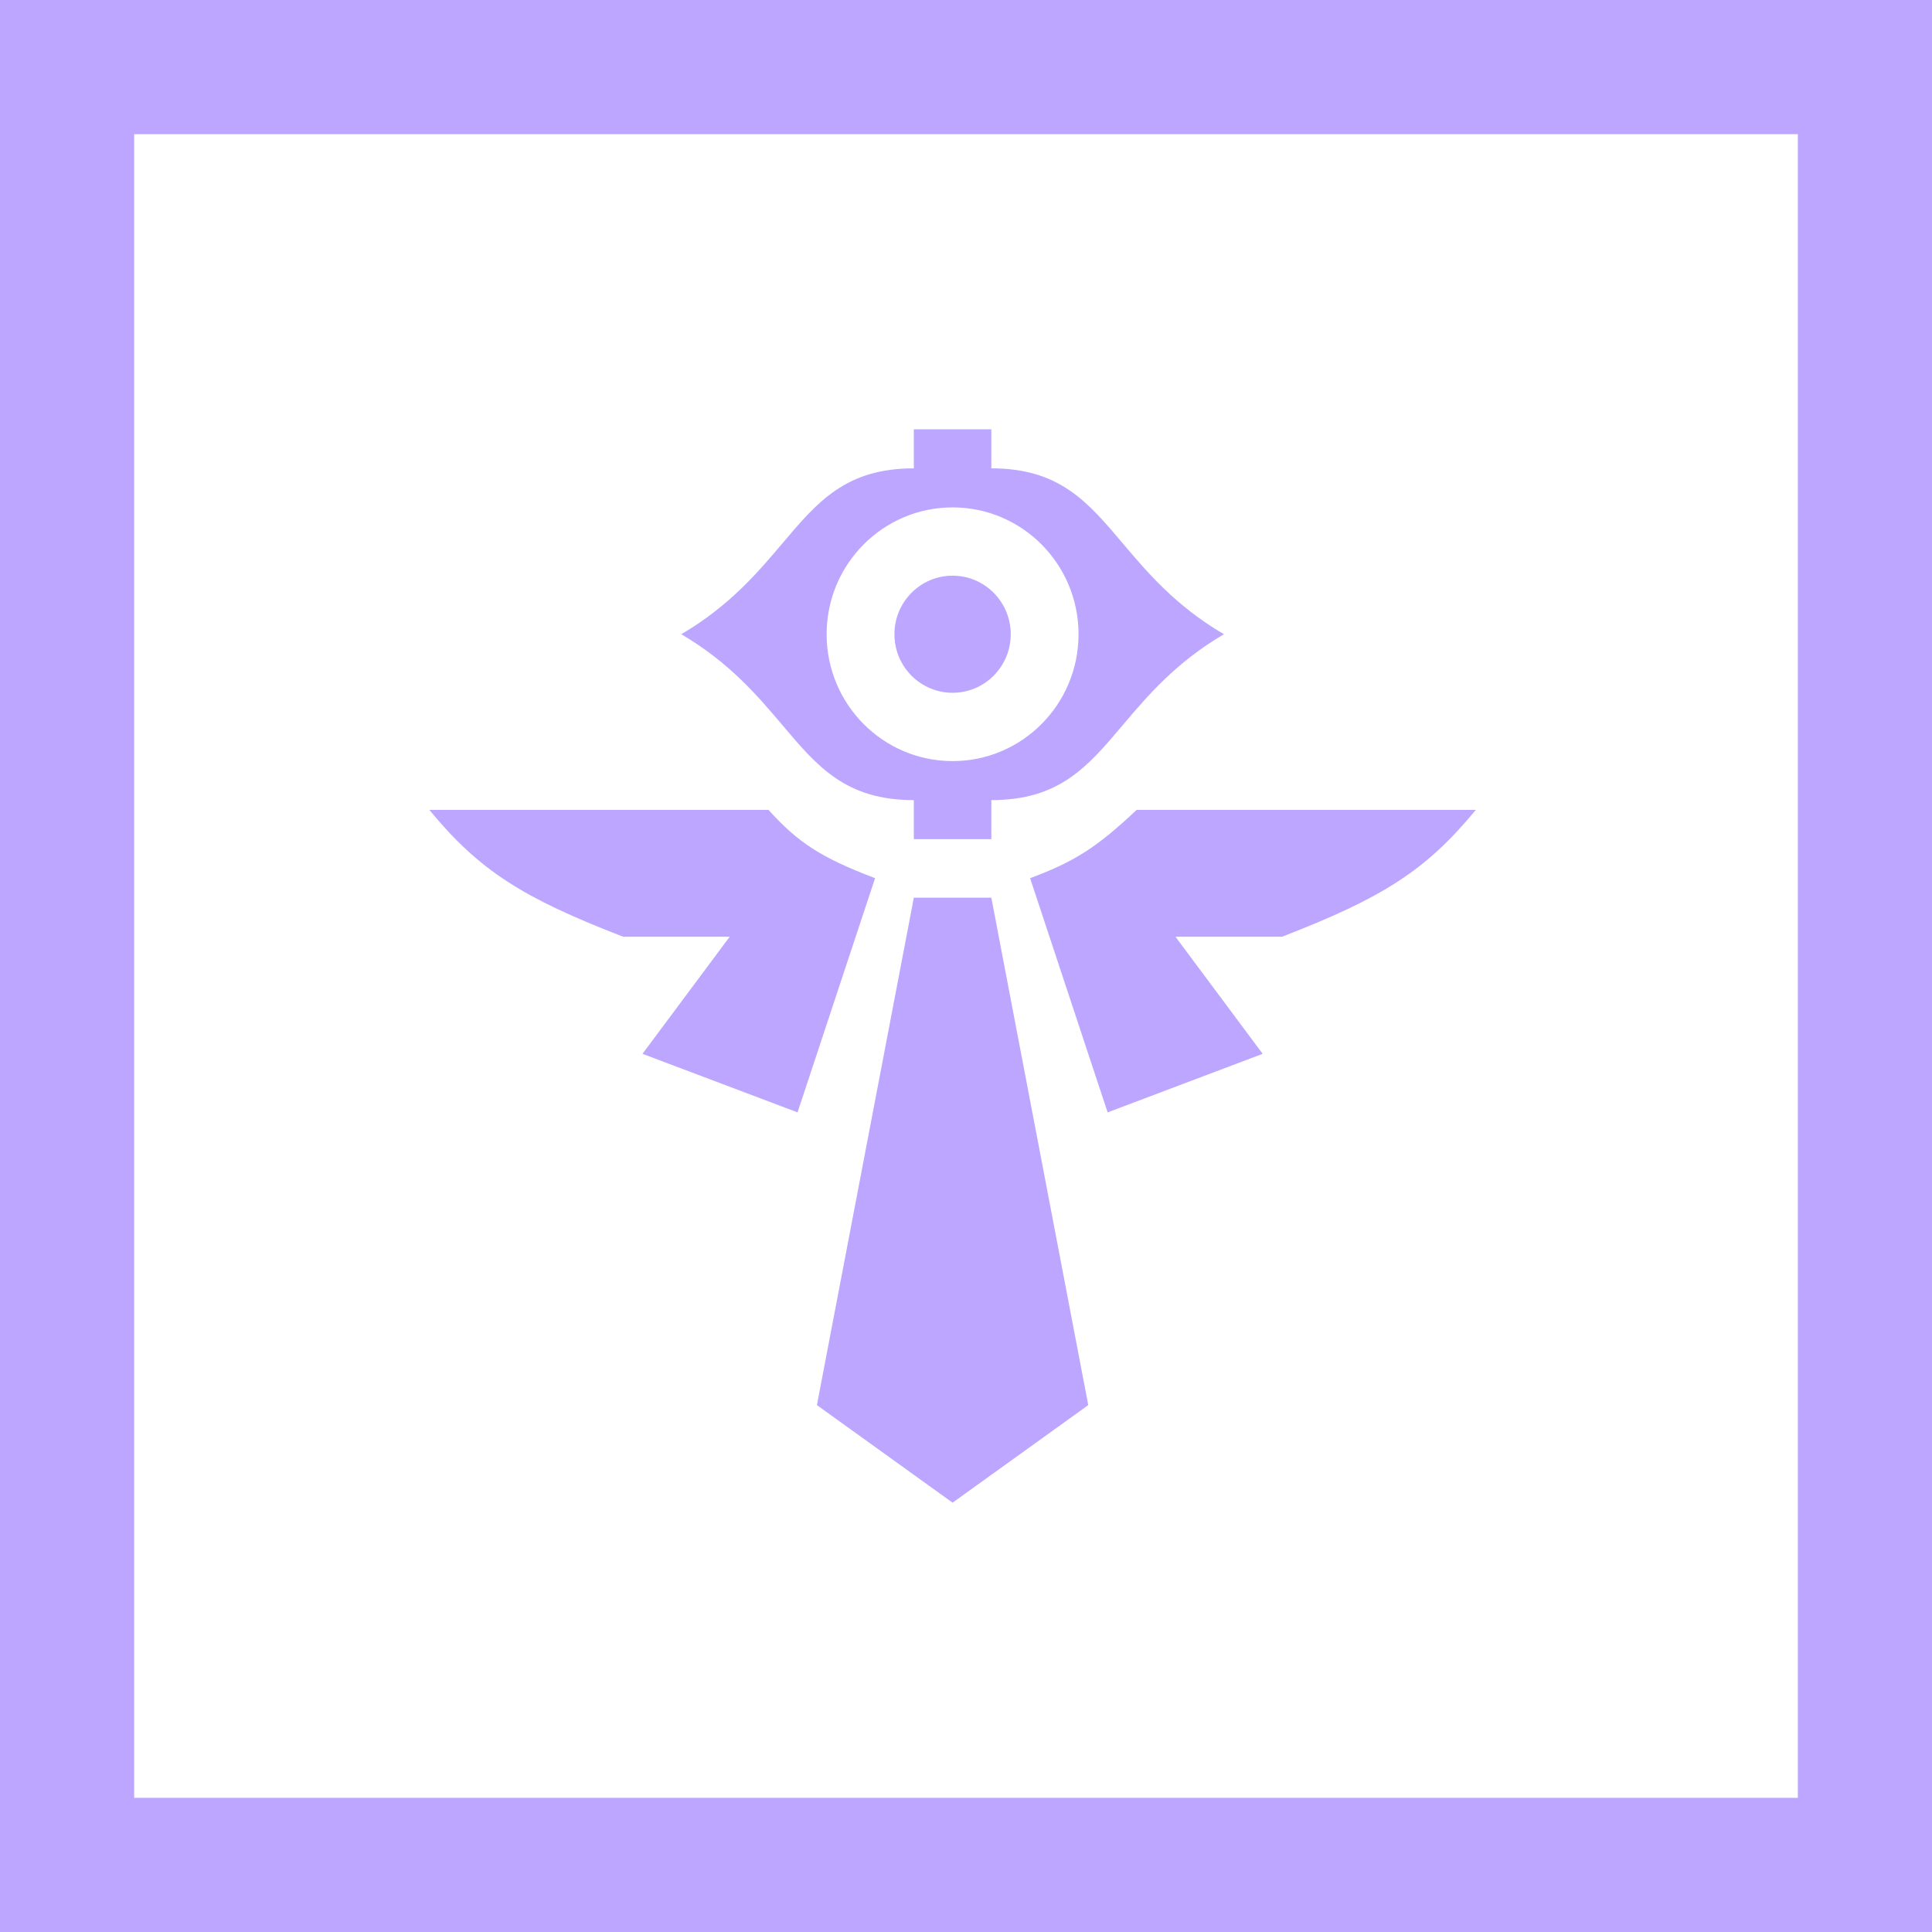
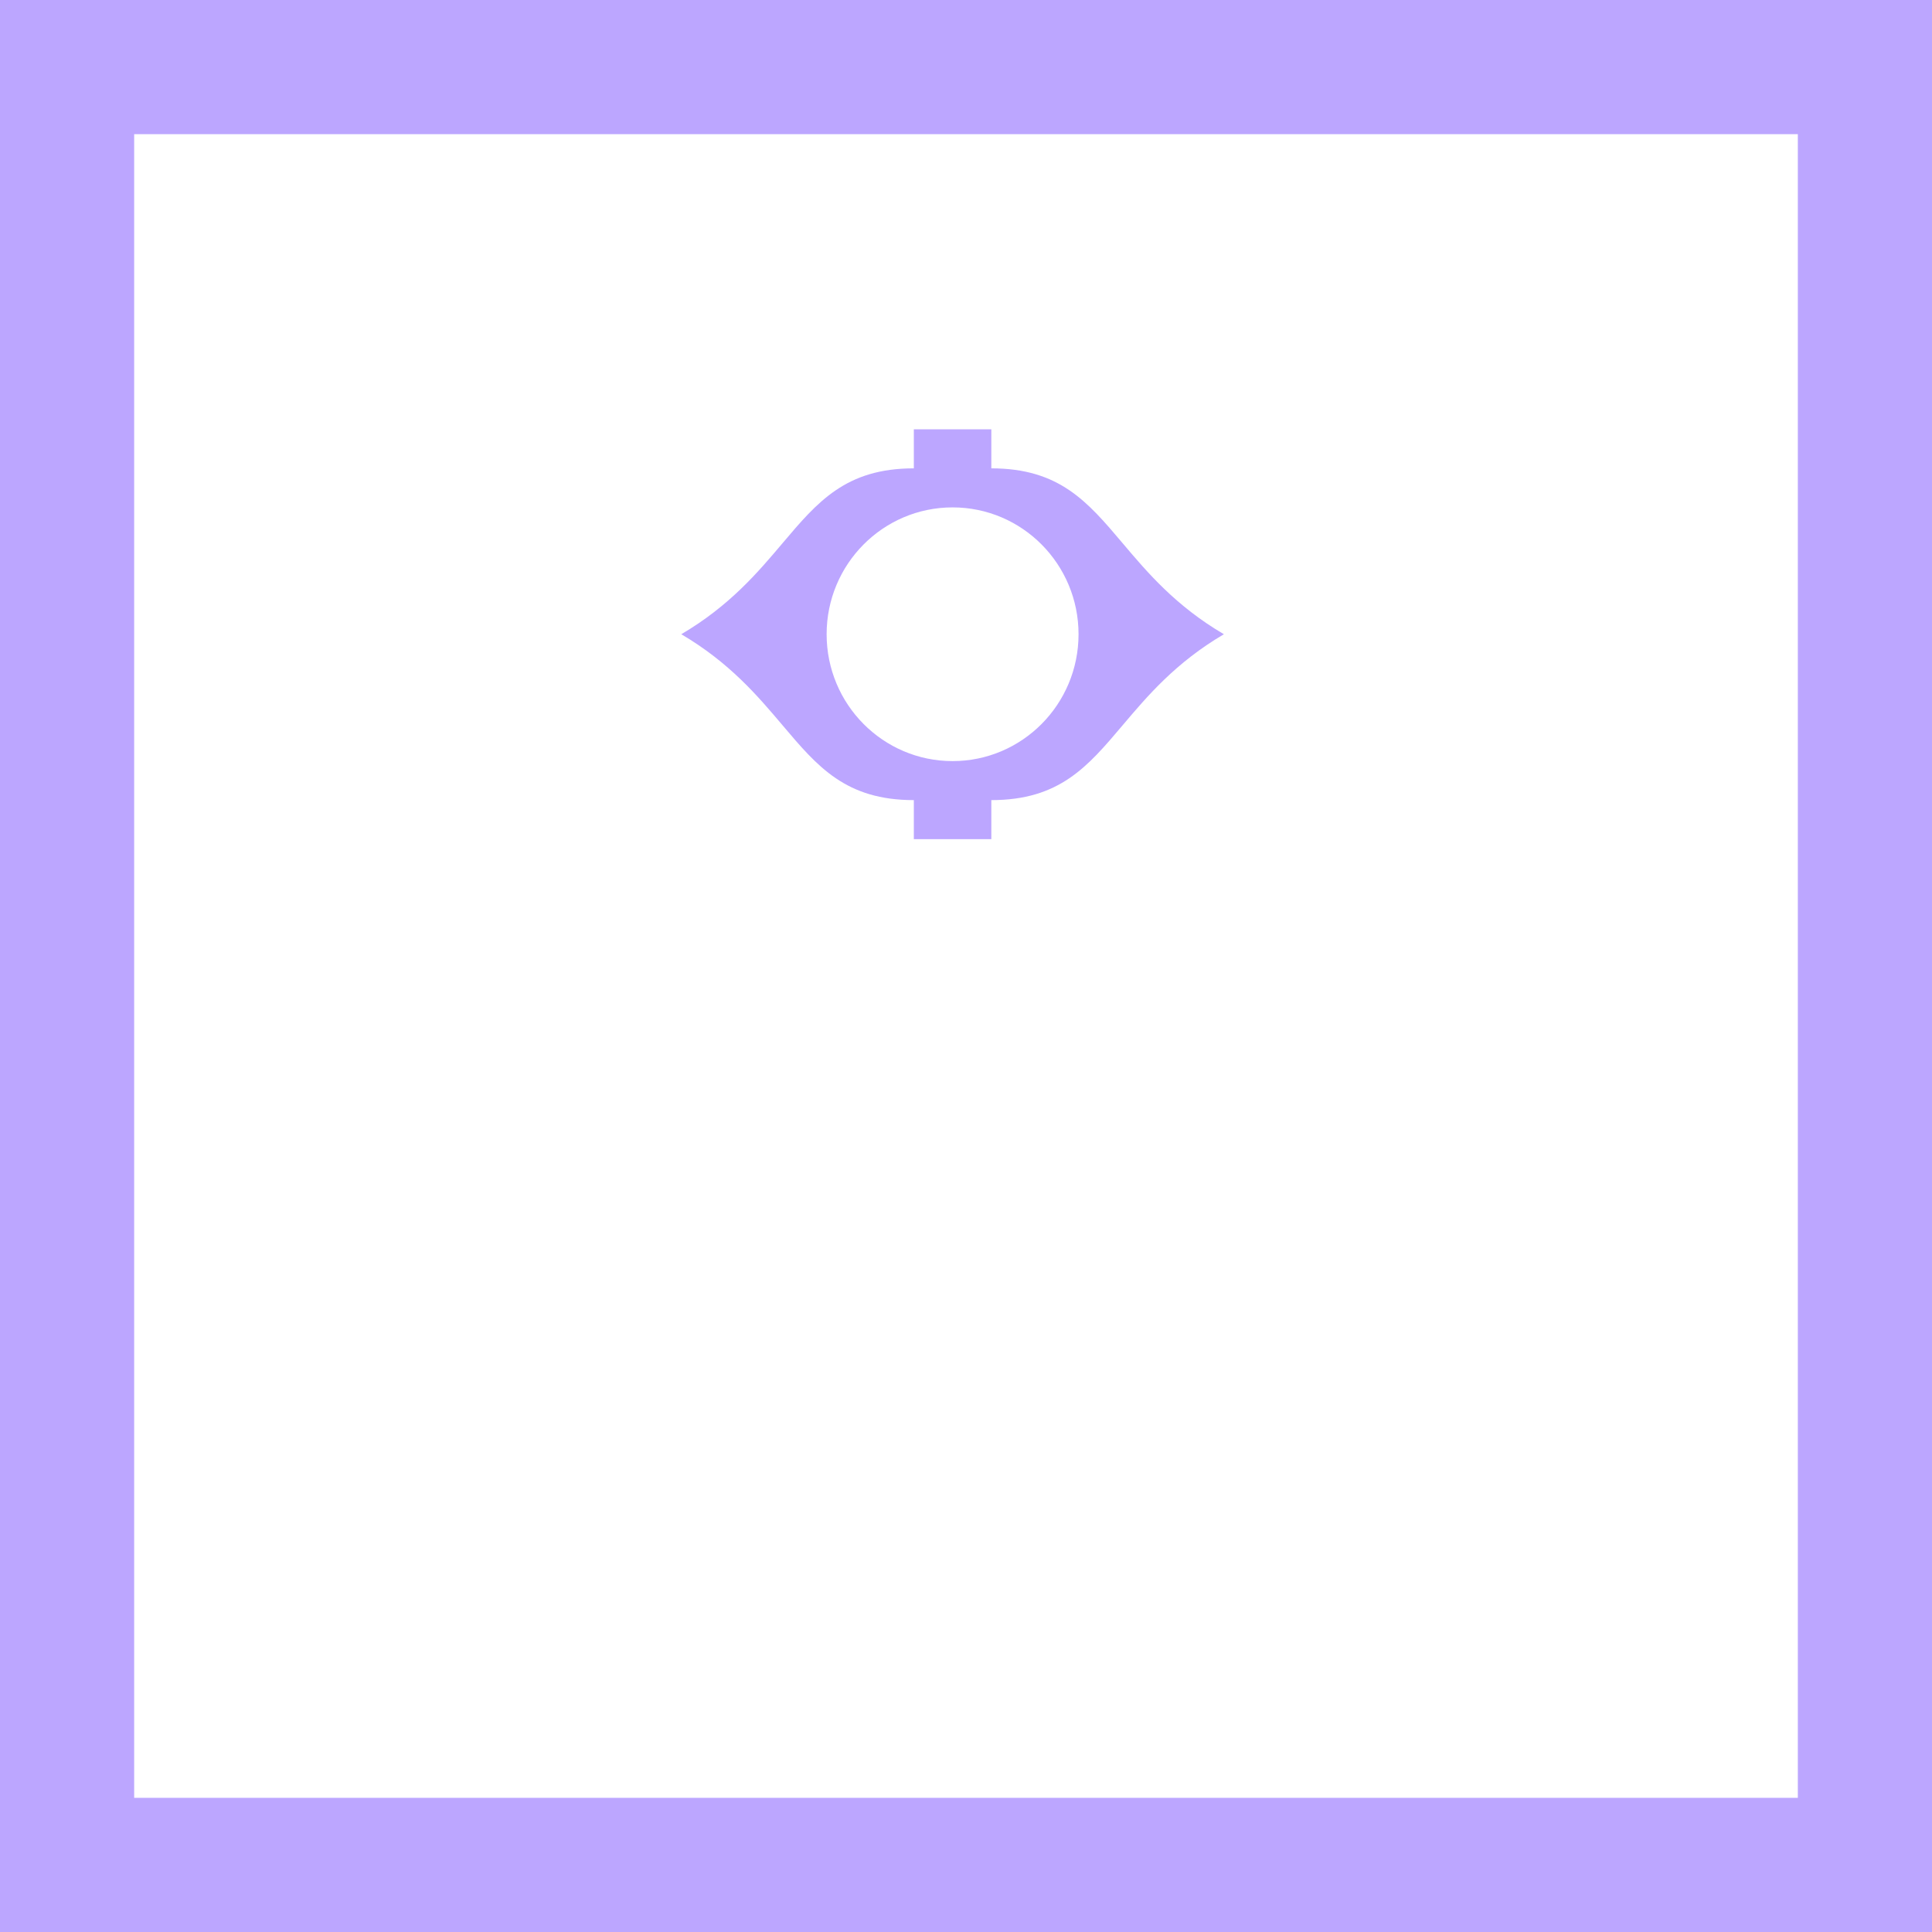
<svg xmlns="http://www.w3.org/2000/svg" width="72" height="72" viewBox="0 0 72 72" fill="none">
  <rect x="2.5" y="2.5" width="67" height="67" stroke="#BCA6FF66" stroke-width="5" />
-   <path d="M40.556 52.364L36.944 33.455H34.056L30.444 52.364L35.5 56L40.556 52.364Z" fill="#BCA6FF66" />
-   <path d="M38.389 32.727L41.278 41.455L47.056 39.273L43.806 34.909H47.778C51.511 33.465 53.13 32.452 55 30.182H42.361C40.912 31.539 40.107 32.089 38.389 32.727Z" fill="#BCA6FF66" />
-   <path d="M32.611 32.727L29.722 41.455L23.944 39.273L27.194 34.909H23.222C19.489 33.465 17.869 32.452 16 30.182H28.639C29.726 31.382 30.568 31.952 32.611 32.727Z" fill="#BCA6FF66" />
  <path fill-rule="evenodd" clip-rule="evenodd" d="M36.944 29.818V31.273H34.056V29.818C31.521 29.818 30.469 28.574 29.165 27.031C28.239 25.937 27.187 24.693 25.389 23.636C27.187 22.58 28.239 21.336 29.165 20.241C30.469 18.699 31.521 17.454 34.056 17.454V16H36.944V17.454C39.479 17.454 40.531 18.699 41.835 20.241C42.761 21.336 43.813 22.58 45.611 23.636C43.813 24.693 42.761 25.937 41.835 27.031C40.531 28.574 39.479 29.818 36.944 29.818ZM35.5 28.364C38.093 28.364 40.194 26.247 40.194 23.636C40.194 21.026 38.093 18.909 35.5 18.909C32.907 18.909 30.806 21.026 30.806 23.636C30.806 26.247 32.907 28.364 35.5 28.364Z" fill="#BCA6FF66" />
-   <path d="M37.667 23.636C37.667 24.841 36.697 25.818 35.5 25.818C34.303 25.818 33.333 24.841 33.333 23.636C33.333 22.431 34.303 21.454 35.5 21.454C36.697 21.454 37.667 22.431 37.667 23.636Z" fill="#BCA6FF66" />
</svg>